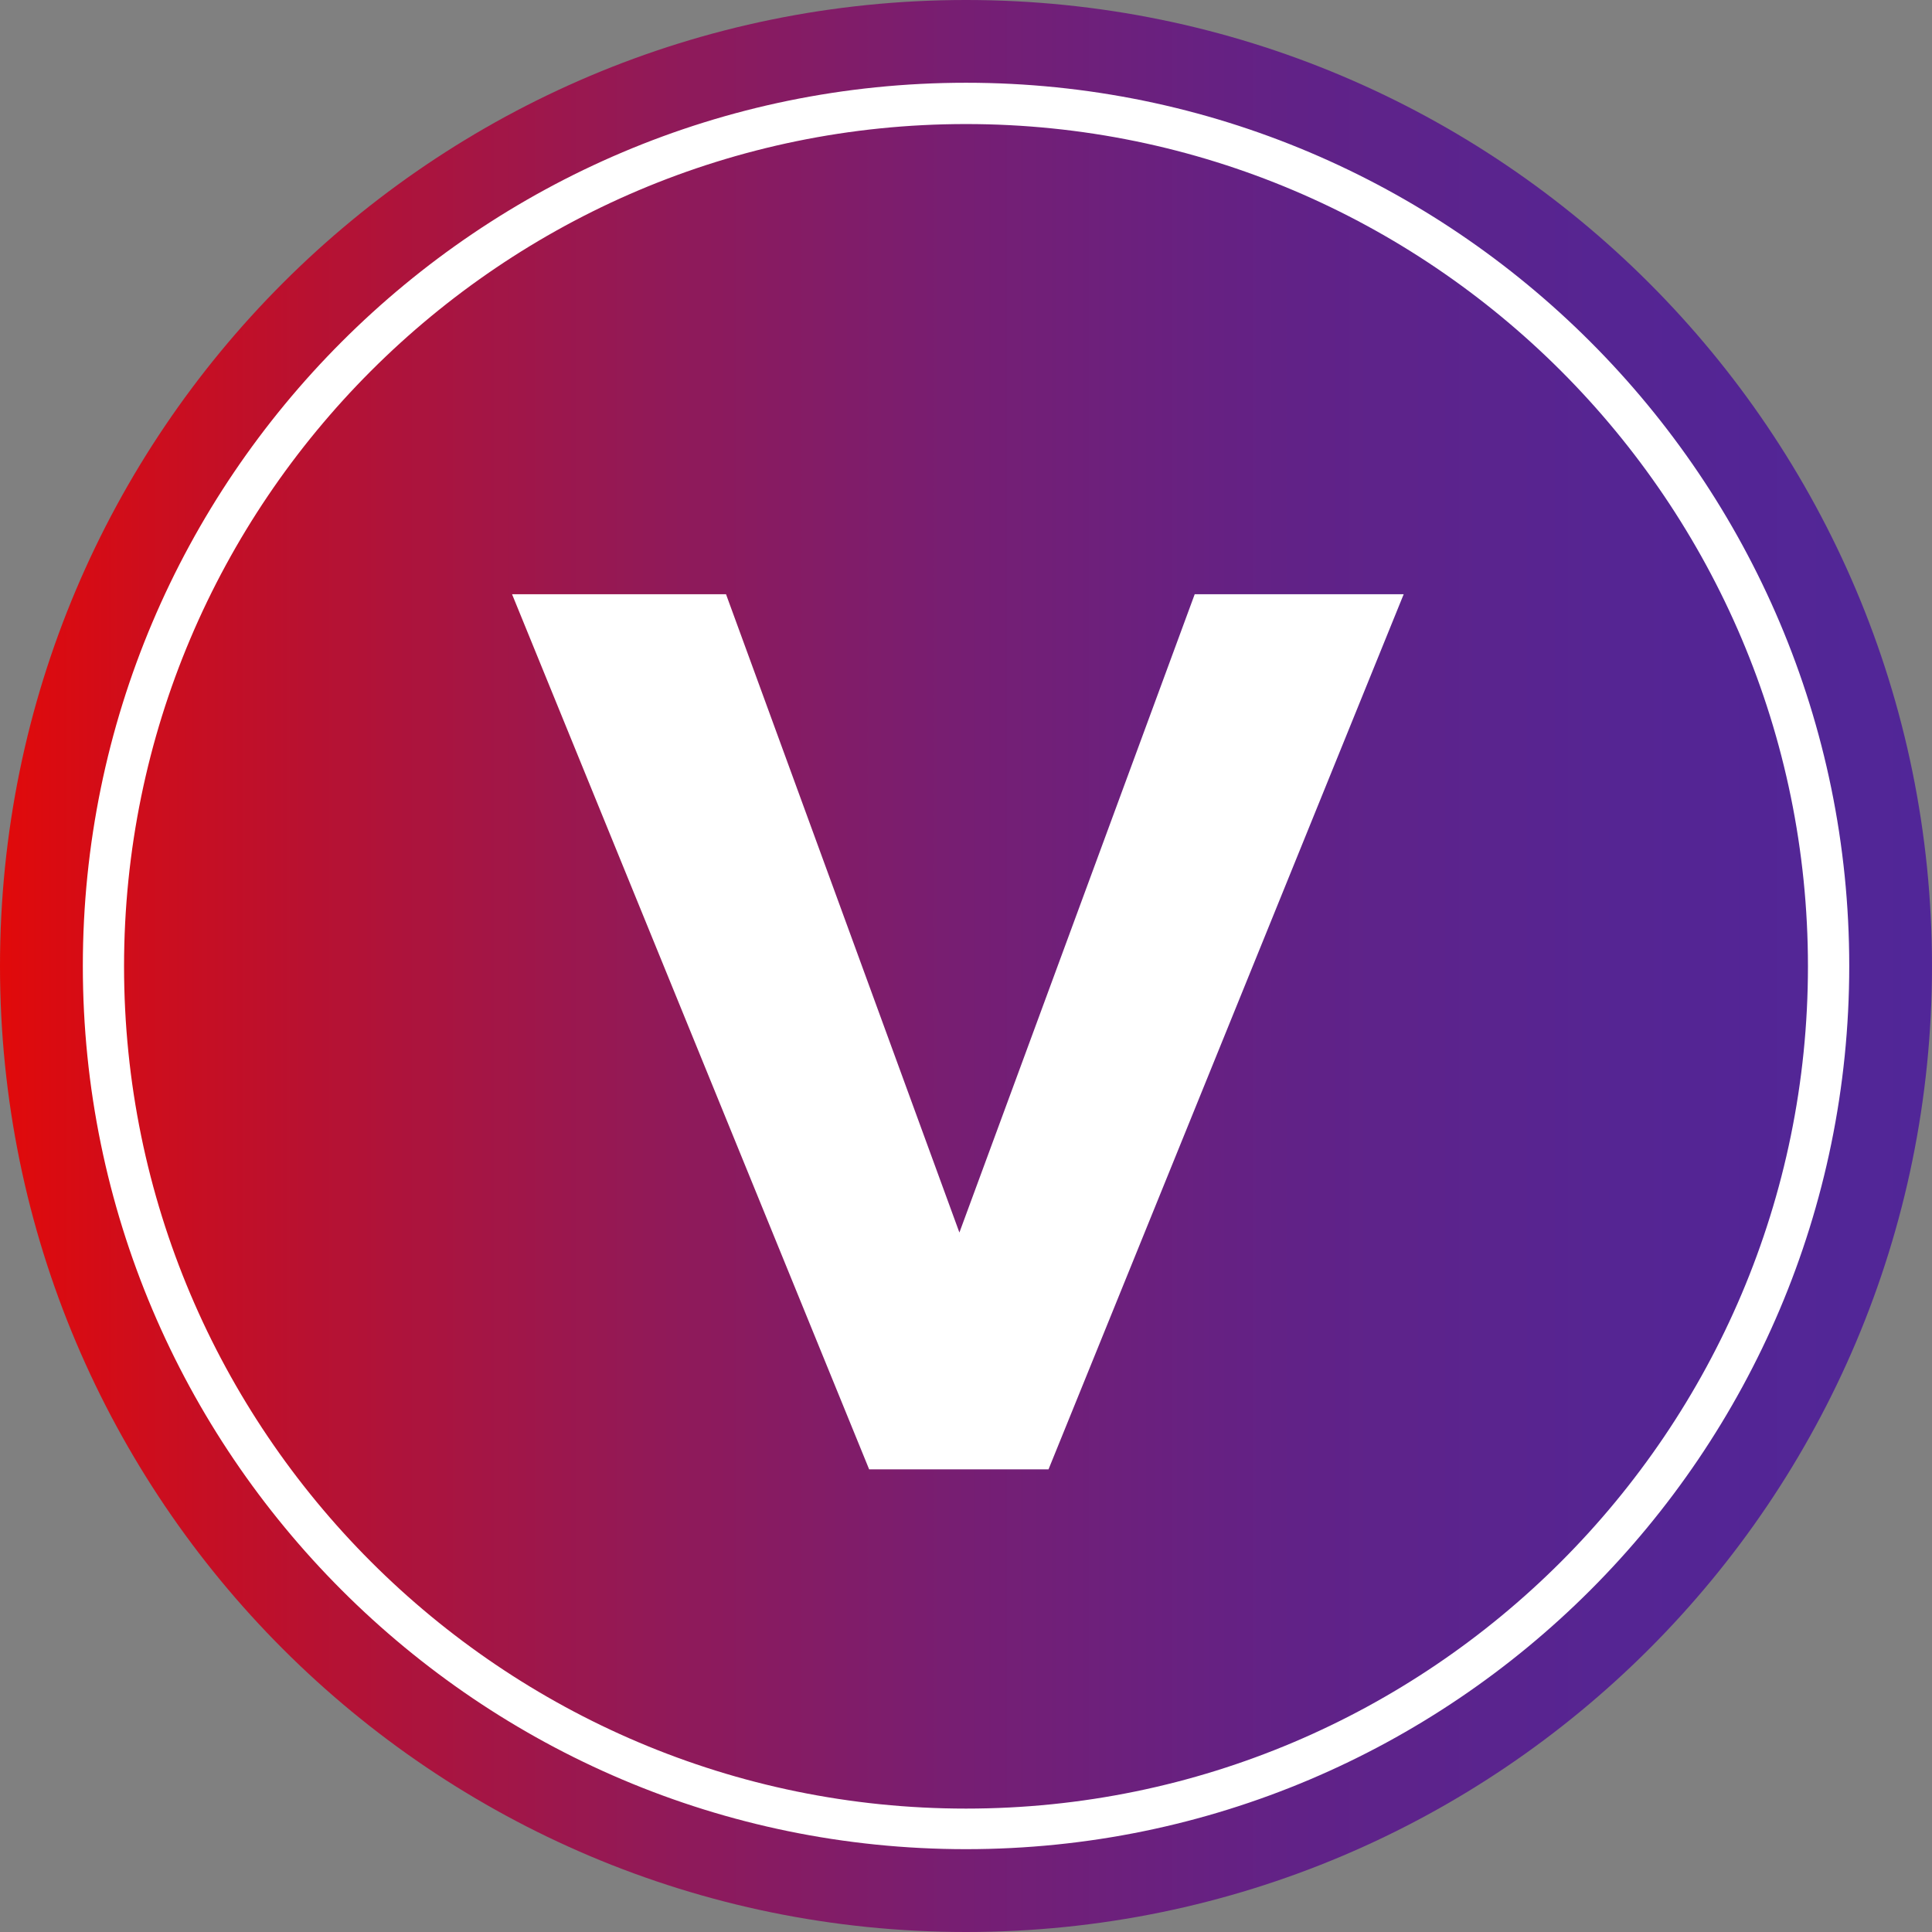
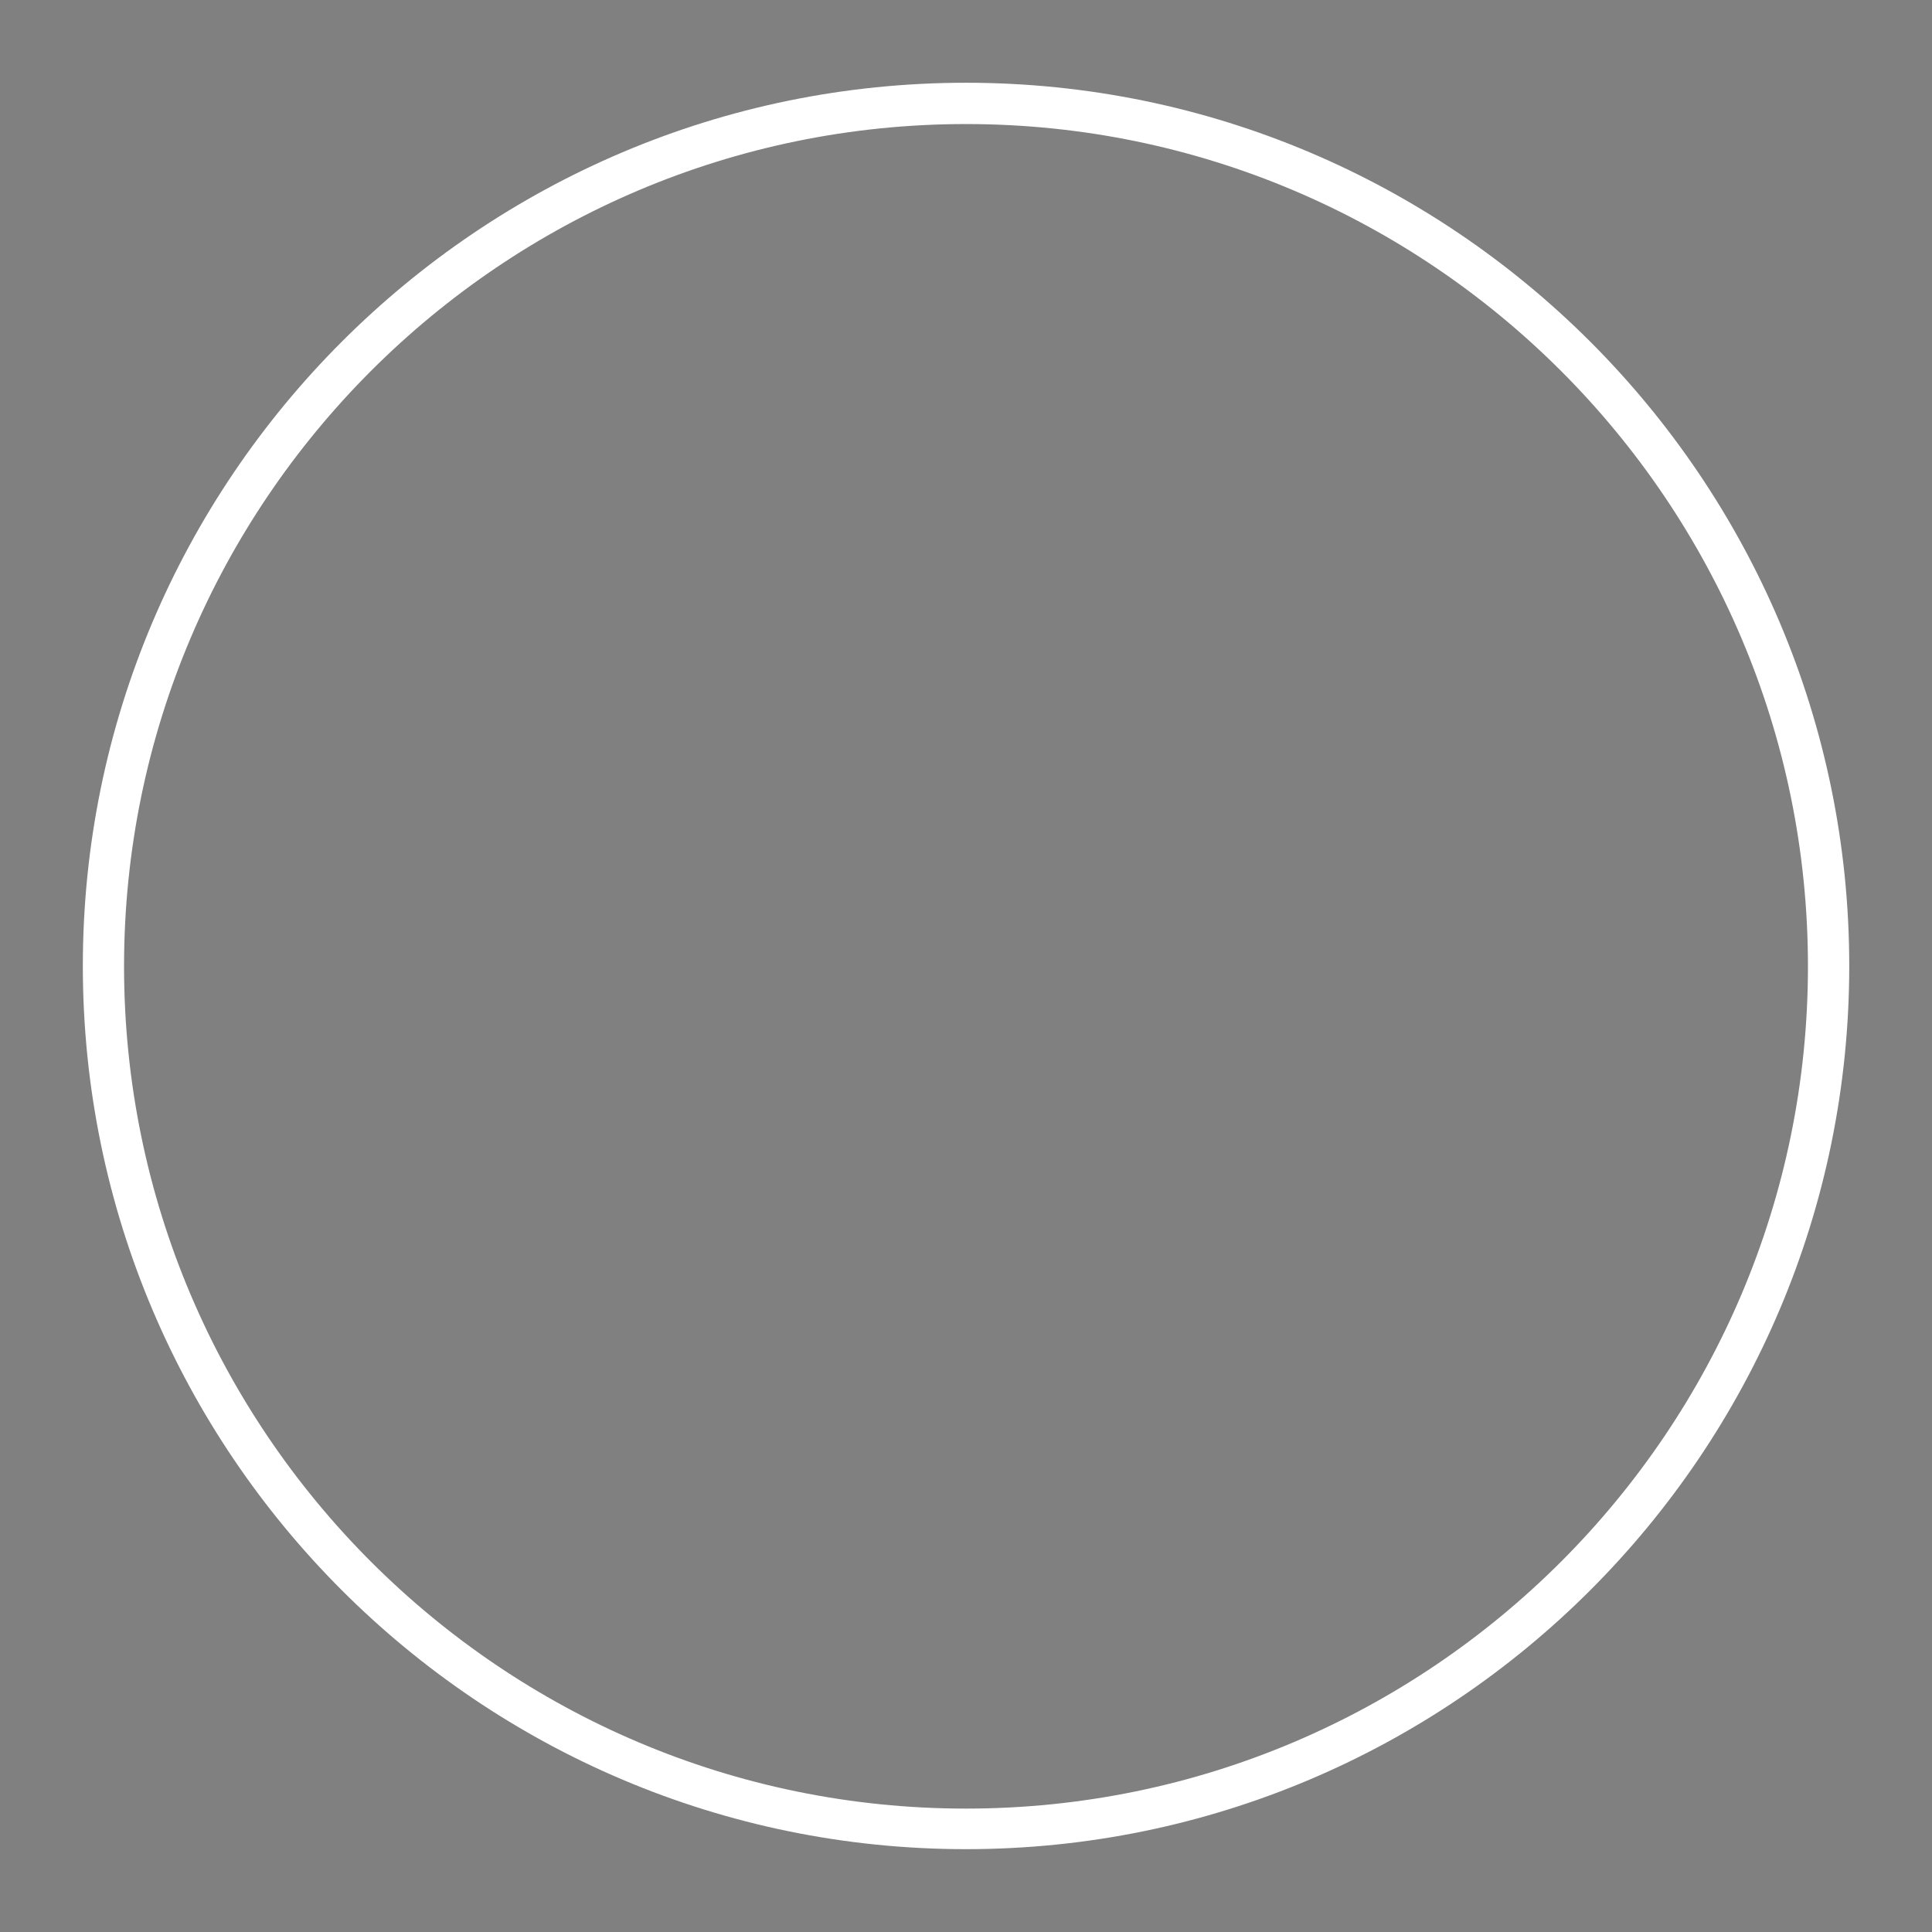
<svg xmlns="http://www.w3.org/2000/svg" width="24" height="24" viewBox="0 0 24 24" fill="none">
  <rect x="0" y="0" width="24" height="24" fill="#808080" stroke="none" />
-   <path d="M-0 12C-0 18.627 5.373 24 12 24C18.627 24 24 18.627 24 12C24 5.373 18.627 0 12 0C5.373 0 -0 5.373 -0 12Z" fill="url(#paint0_linear_605_23637)" />
  <path d="M12 1.541C6.233 1.541 1.541 6.233 1.541 12.004C1.541 17.775 6.233 22.467 12 22.467C17.767 22.467 22.459 17.775 22.459 12.004C22.459 6.233 17.767 1.541 12 1.541ZM12 22.971C5.95 22.971 1.029 18.05 1.029 12C1.029 5.949 5.95 1.028 12 1.028C18.051 1.028 22.972 5.949 22.972 12C22.972 18.05 18.051 22.971 12 22.971Z" fill="white" />
-   <path d="M14.841 7.382L11.918 15.311L9.019 7.382H6.361L10.797 18.253H13.025L17.437 7.382H14.841Z" fill="white" />
  <defs>
    <linearGradient id="paint0_linear_605_23637" x1="-0" y1="12" x2="24" y2="12" gradientUnits="userSpaceOnUse">
      <stop stop-color="#E10A0A" />
      <stop offset="0.16" stop-color="#B81131" />
      <stop offset="0.33" stop-color="#931956" />
      <stop offset="0.5" stop-color="#761E73" />
      <stop offset="0.67" stop-color="#612287" />
      <stop offset="0.84" stop-color="#552593" />
      <stop offset="1" stop-color="#512698" />
    </linearGradient>
  </defs>
</svg>